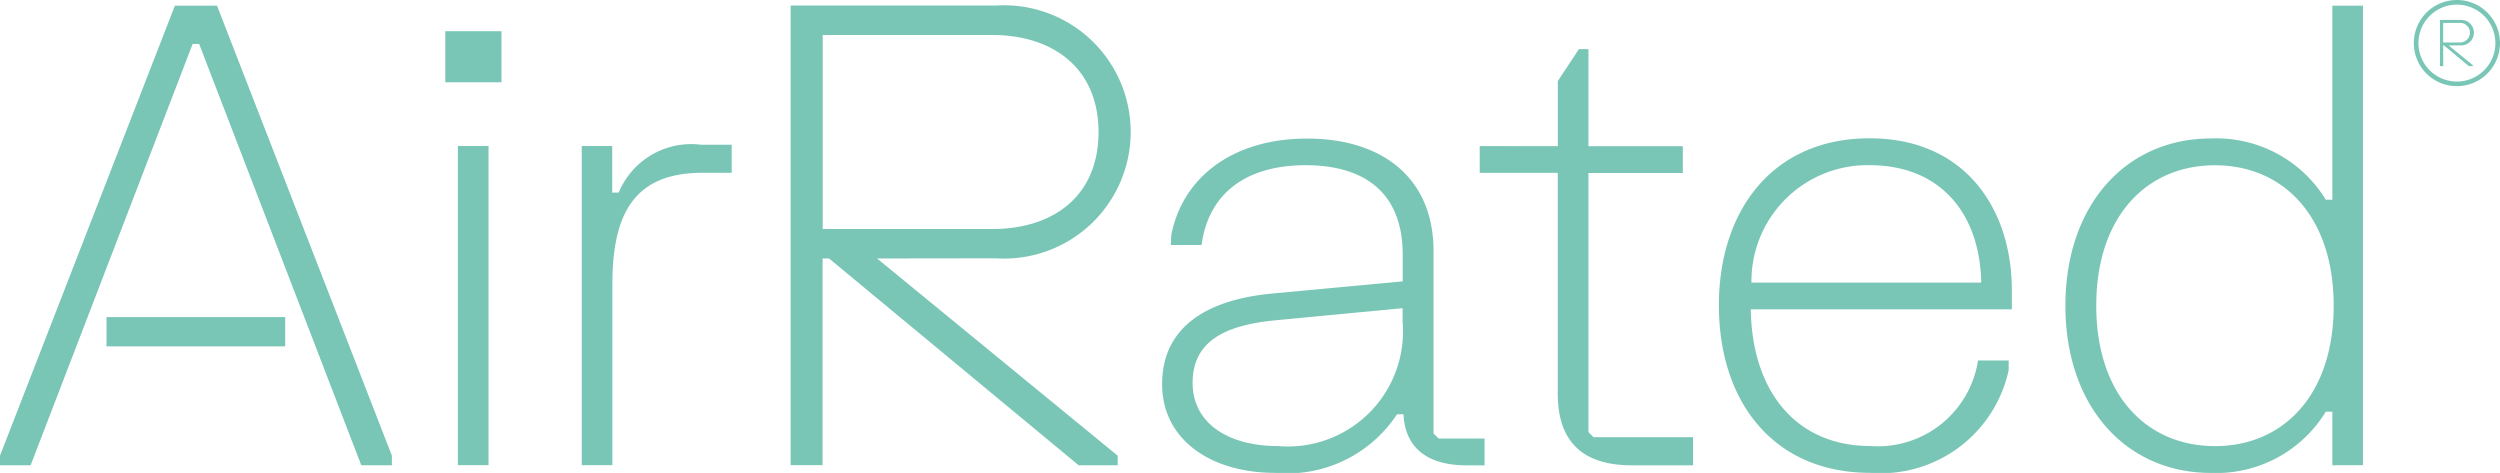
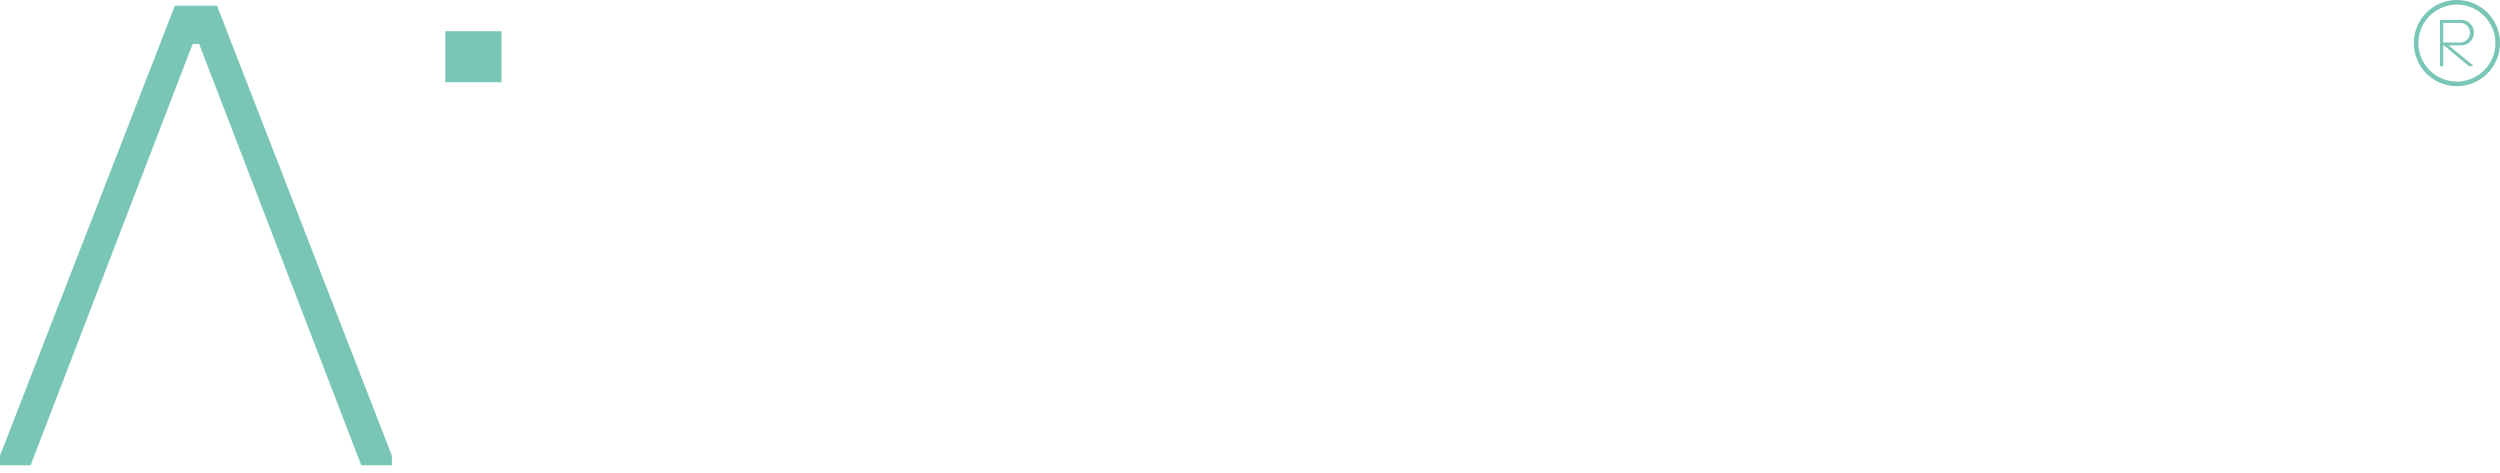
<svg xmlns="http://www.w3.org/2000/svg" width="76.825" height="14.533" viewBox="0 0 76.825 14.533">
  <g id="Group_8167" data-name="Group 8167" transform="translate(-90.948 -132.397)">
    <g id="Group_8162" data-name="Group 8162" transform="translate(90.948 132.572)">
      <g id="Group_8161" data-name="Group 8161">
        <g id="Group_8156" data-name="Group 8156" transform="translate(13.684 0.784)">
          <rect id="Rectangle_3665" data-name="Rectangle 3665" width="1.726" height="1.569" fill="#79c6b6" />
        </g>
        <g id="Group_8158" data-name="Group 8158" transform="translate(14.077 0)">
          <g id="Group_8157" data-name="Group 8157">
-             <path id="Path_13121" data-name="Path 13121" d="M247.844,142.851c0,2.746-1.55,4.315-3.648,4.315s-3.648-1.569-3.648-4.315,1.549-4.315,3.648-4.315,3.648,1.569,3.648,4.315m.9,4.9V133.632h-.941v5.963h-.2a3.944,3.944,0,0,0-3.531-1.883c-2.608,0-4.472,2.04-4.472,5.139s1.863,5.139,4.472,5.139a3.944,3.944,0,0,0,3.531-1.883h.2v1.647Zm-18.792-5.609a3.567,3.567,0,0,1,3.629-3.609c2.2,0,3.393,1.51,3.433,3.609Zm-1,.706c0,2.942,1.667,5.139,4.649,5.139a4.02,4.02,0,0,0,4.256-3.158v-.294h-.942a3.115,3.115,0,0,1-3.315,2.628c-2.216,0-3.629-1.609-3.668-4.2h8.022v-.588c0-2.472-1.412-4.668-4.374-4.668s-4.629,2.2-4.629,5.139m-7.349-4.9v.824H224v6.786c0,1.491.785,2.2,2.275,2.2h1.883v-.863H225.1l-.157-.157v-7.963h2.9v-.824h-2.9v-2.982h-.294l-.647.981v2Zm-8.823,7.277c0-1.236.922-1.765,2.53-1.922l3.923-.373v.412a3.537,3.537,0,0,1-3.825,3.825c-1.569,0-2.628-.726-2.628-1.942m-.667-4.237h.942c.216-1.608,1.393-2.452,3.2-2.452s2.981.843,2.981,2.746v.824l-4,.373c-1.942.177-3.393.981-3.393,2.785,0,1.687,1.471,2.726,3.472,2.726a4.037,4.037,0,0,0,3.746-1.8h.2c.039.883.569,1.569,1.942,1.569h.549v-.824h-1.412l-.157-.157v-5.609c0-2.236-1.569-3.452-3.883-3.452s-3.844,1.216-4.178,2.981Zm-10.7-.491v-5.963h5.2c1.922,0,3.276,1.059,3.276,2.982,0,1.942-1.353,2.981-3.276,2.981Zm5.315.9a3.892,3.892,0,1,0,0-7.767h-6.3v14.122h.981V141.4h.2l7.669,6.355h1.2v-.294l-7.394-6.061Zm-12.72-3.452v9.807h.942v-5.57c0-2.2.706-3.413,2.766-3.413h.9v-.863h-.942a2.413,2.413,0,0,0-2.53,1.471h-.2v-1.432Zm-3.806,9.807h.942v-9.807h-.942Z" transform="translate(-190.207 -133.632)" fill="#79c6b6" />
-           </g>
+             </g>
        </g>
        <g id="Group_8159" data-name="Group 8159">
          <path id="Path_13122" data-name="Path 13122" d="M91.889,147.754h-.941v-.294l5.374-13.828h1.295l5.374,13.828v.294h-.941l-4.982-12.946h-.2Z" transform="translate(-90.948 -133.632)" fill="#79c6b6" />
        </g>
        <g id="Group_8160" data-name="Group 8160" transform="translate(3.273 9.569)">
-           <rect id="Rectangle_3666" data-name="Rectangle 3666" width="5.491" height="0.9" fill="#79c6b6" />
-         </g>
+           </g>
      </g>
    </g>
    <g id="Group_8166" data-name="Group 8166" transform="translate(165.125 132.397)">
      <g id="Group_8164" data-name="Group 8164" transform="translate(0.8 0.614)">
        <g id="Group_8163" data-name="Group 8163">
          <path id="Path_13123" data-name="Path 13123" d="M619.9,137.509l.744.609v.029h-.12l-.771-.639h-.02v.639h-.1v-1.42h.633a.391.391,0,1,1,0,.781Zm.355-.091a.3.3,0,1,0,0-.6h-.523v.6Z" transform="translate(-619.63 -136.728)" fill="#79c6b6" />
        </g>
      </g>
      <g id="Group_8165" data-name="Group 8165" transform="translate(0 0)">
        <path id="Path_13124" data-name="Path 13124" d="M615.316,135.045a1.324,1.324,0,1,1,1.324-1.324A1.326,1.326,0,0,1,615.316,135.045Zm0-2.506a1.182,1.182,0,1,0,1.182,1.182A1.184,1.184,0,0,0,615.316,132.539Z" transform="translate(-613.992 -132.397)" fill="#79c6b6" />
      </g>
    </g>
  </g>
</svg>